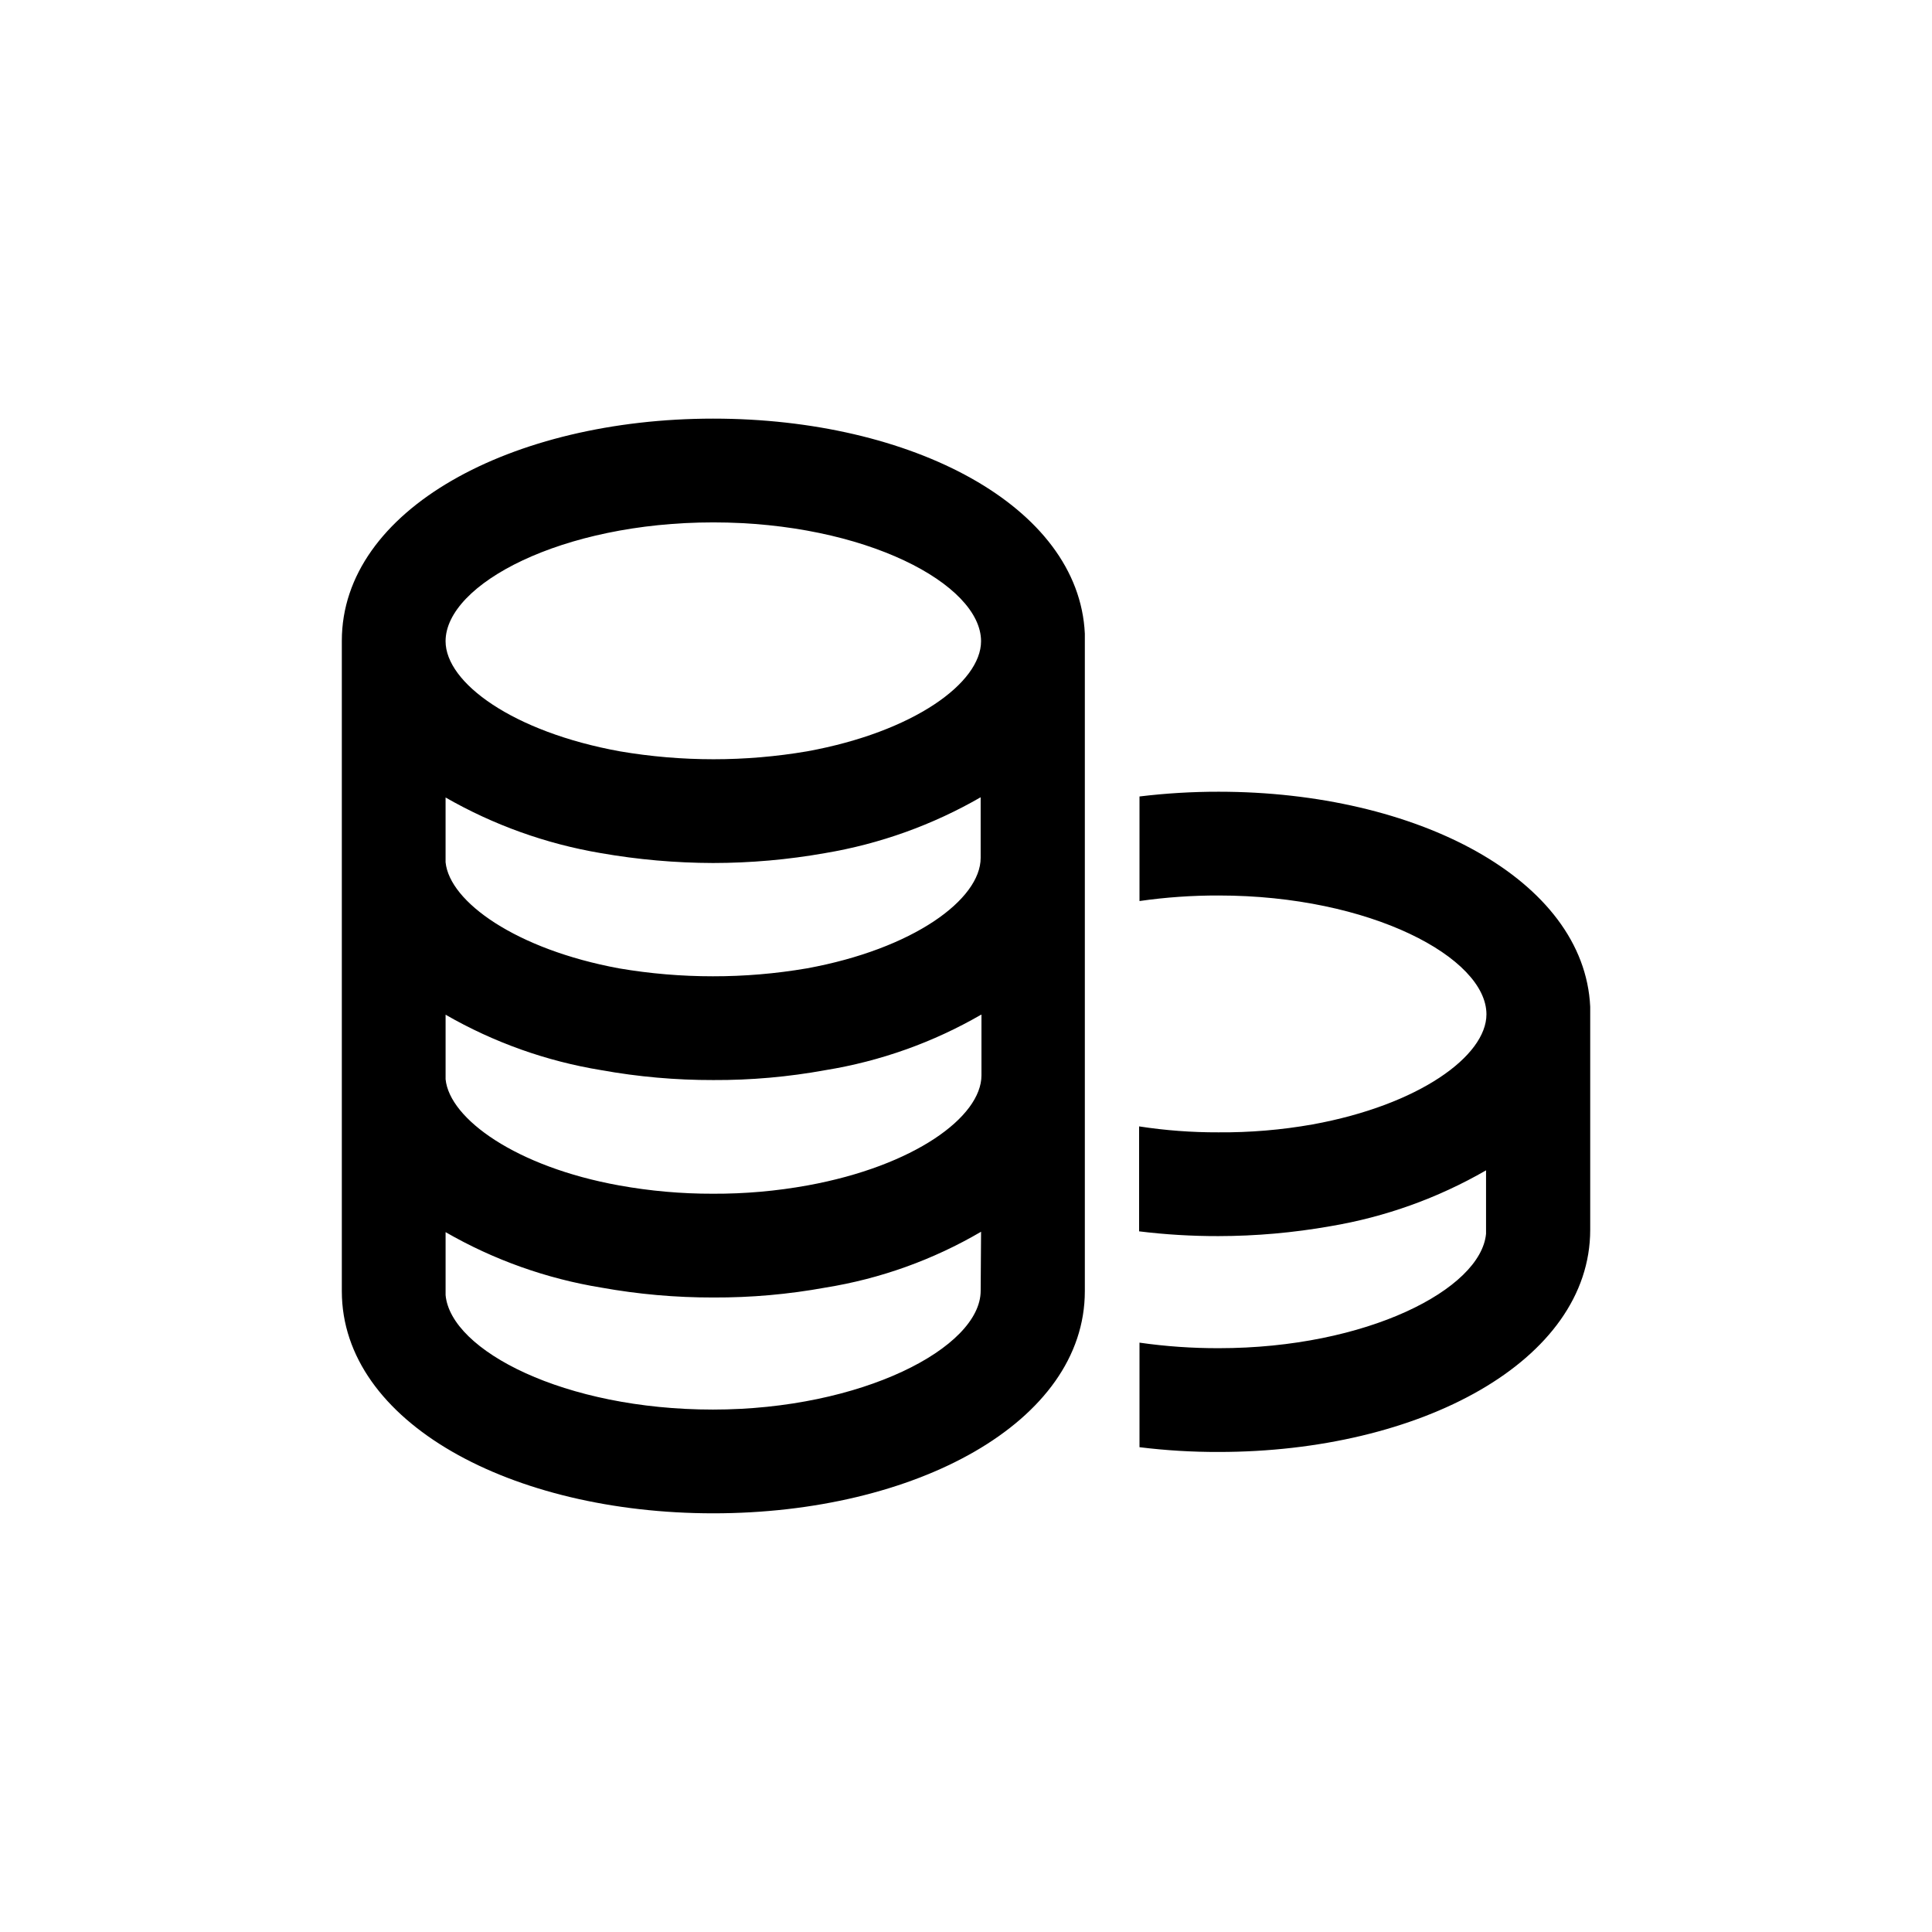
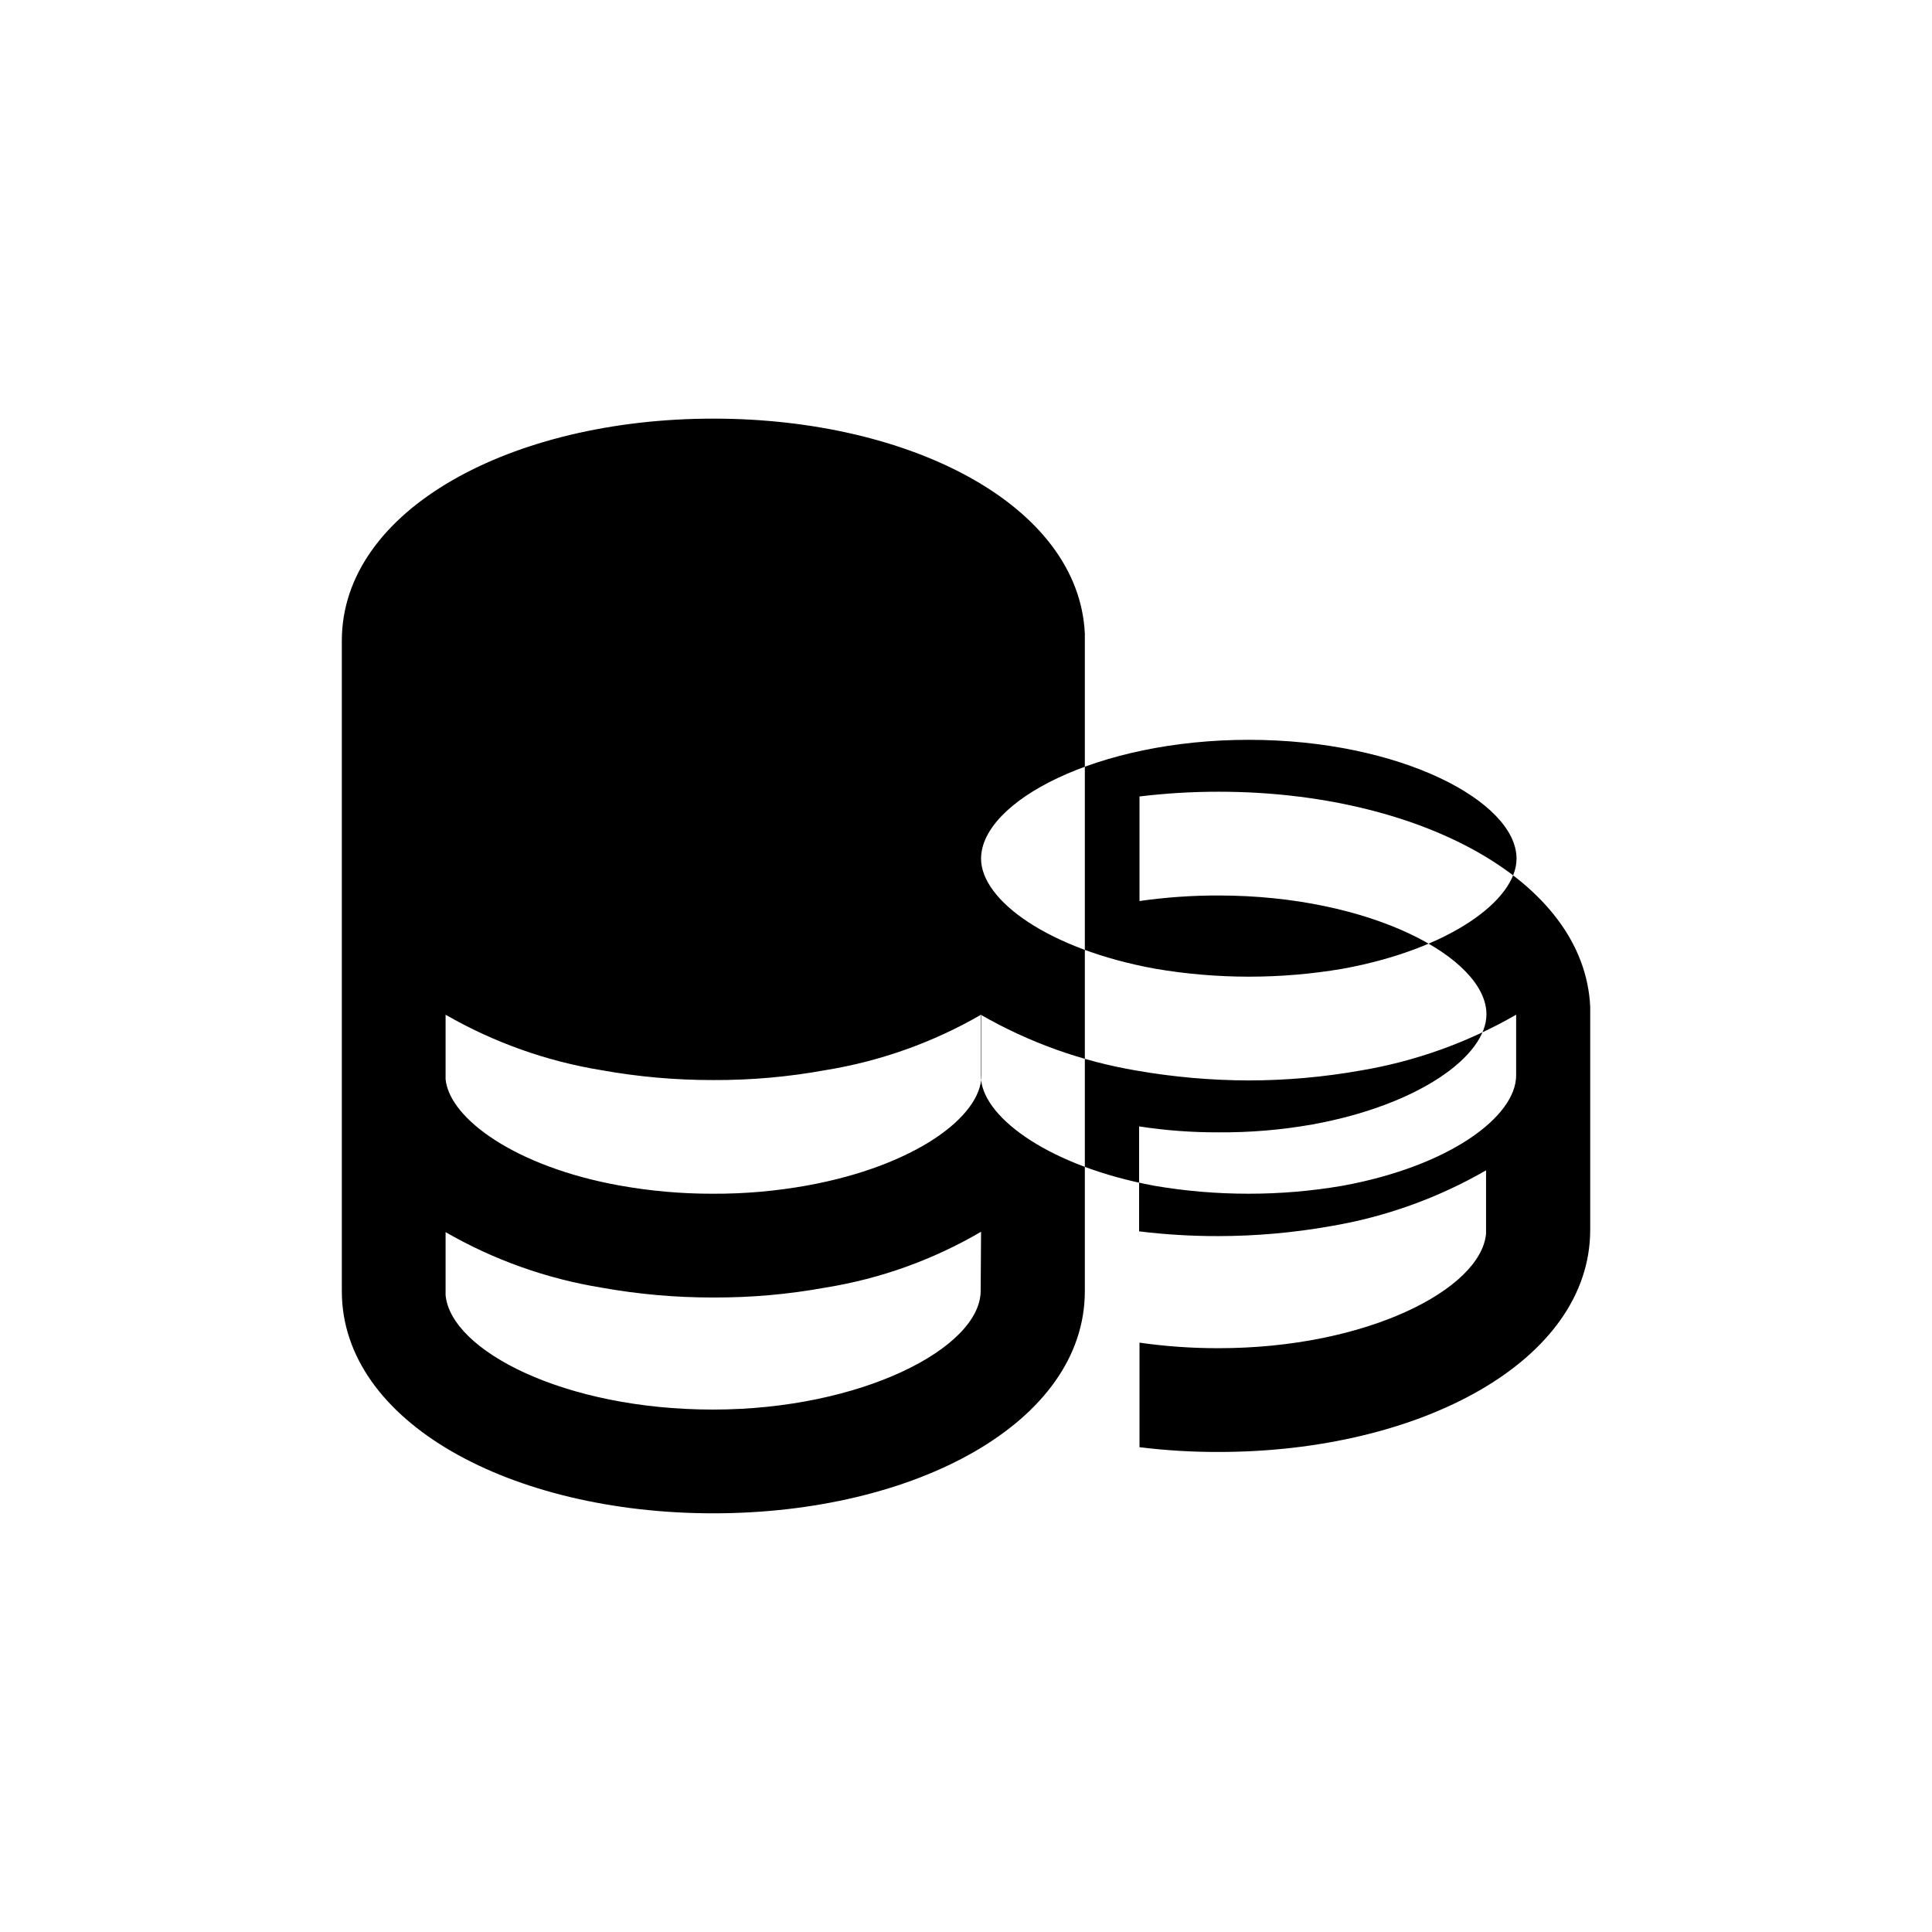
<svg xmlns="http://www.w3.org/2000/svg" fill="#000000" width="800px" height="800px" version="1.1" viewBox="144 144 512 512">
-   <path d="m333.04 254.94c52.48 0 96.879 23.09 98.453 56.992v174.23c0 34.848-45.027 58.883-98.453 58.883-53.426 0-98.453-24.035-98.453-58.883v-172.34c0-34.848 45.133-58.883 98.453-58.883zm133.93 98.875c52.48 0 96.879 23.195 98.453 56.992v59.094c0 34.848-45.133 58.883-98.453 58.883-7.019 0.02-14.031-0.402-20.992-1.262v-27.707c6.953 0.996 13.969 1.484 20.992 1.469 39.254 0 69.484-15.641 70.848-30.332v-16.797c-12.758 7.356-26.727 12.367-41.25 14.801-9.809 1.734-19.746 2.613-29.703 2.625-7.019 0.012-14.027-0.406-20.992-1.262v-27.812c6.945 1.07 13.965 1.598 20.992 1.574 8.371 0.066 16.734-0.637 24.98-2.098 28.234-5.144 46.078-18.156 46.078-29.18 0-15.008-30.754-31.488-70.953-31.488-7.023-0.02-14.039 0.473-20.992 1.469v-27.711c6.965-0.844 13.973-1.266 20.992-1.258zm-62.977 116.61c-12.715 7.445-26.703 12.465-41.25 14.801-9.801 1.789-19.742 2.668-29.703 2.625-9.961 0.02-19.902-0.859-29.707-2.625-14.523-2.371-28.496-7.348-41.246-14.695v16.688c1.363 14.695 31.488 30.332 70.848 30.332 39.359 0 70.953-16.375 70.953-31.488zm0-57.52v0.004c-12.746 7.363-26.723 12.34-41.25 14.691-9.801 1.793-19.742 2.672-29.703 2.625-9.961 0.023-19.902-0.855-29.707-2.625-14.523-2.367-28.496-7.348-41.246-14.691v17.109c1.051 10.496 18.684 23.195 45.973 28.129 8.207 1.484 16.531 2.223 24.875 2.203 8.41 0.039 16.809-0.699 25.086-2.203 28.234-5.144 46.078-18.156 46.078-29.18v-16.059zm-141.91-57.621v17.215c1.051 10.496 18.684 23.09 45.973 28.129 8.215 1.398 16.539 2.102 24.875 2.098 8.336 0.012 16.656-0.691 24.875-2.098 28.234-5.144 46.078-18.262 46.078-29.285v-16.059c-12.758 7.356-26.727 12.367-41.25 14.801-9.805 1.738-19.746 2.617-29.703 2.621-9.957-0.027-19.895-0.906-29.703-2.621-14.52-2.453-28.484-7.461-41.25-14.801zm70.953-72.844c-40.199 0-70.953 16.375-70.953 31.488 0 11.02 17.844 24.035 46.184 29.18h-0.004c16.434 2.801 33.219 2.801 49.648 0 28.234-5.144 46.078-18.156 46.078-29.18 0-15.113-30.754-31.488-70.953-31.488z" />
+   <path d="m333.04 254.94c52.48 0 96.879 23.09 98.453 56.992v174.23c0 34.848-45.027 58.883-98.453 58.883-53.426 0-98.453-24.035-98.453-58.883v-172.34c0-34.848 45.133-58.883 98.453-58.883zm133.93 98.875c52.48 0 96.879 23.195 98.453 56.992v59.094c0 34.848-45.133 58.883-98.453 58.883-7.019 0.02-14.031-0.402-20.992-1.262v-27.707c6.953 0.996 13.969 1.484 20.992 1.469 39.254 0 69.484-15.641 70.848-30.332v-16.797c-12.758 7.356-26.727 12.367-41.25 14.801-9.809 1.734-19.746 2.613-29.703 2.625-7.019 0.012-14.027-0.406-20.992-1.262v-27.812c6.945 1.07 13.965 1.598 20.992 1.574 8.371 0.066 16.734-0.637 24.98-2.098 28.234-5.144 46.078-18.156 46.078-29.18 0-15.008-30.754-31.488-70.953-31.488-7.023-0.02-14.039 0.473-20.992 1.469v-27.711c6.965-0.844 13.973-1.266 20.992-1.258zm-62.977 116.61c-12.715 7.445-26.703 12.465-41.25 14.801-9.801 1.789-19.742 2.668-29.703 2.625-9.961 0.02-19.902-0.859-29.707-2.625-14.523-2.371-28.496-7.348-41.246-14.695v16.688c1.363 14.695 31.488 30.332 70.848 30.332 39.359 0 70.953-16.375 70.953-31.488zm0-57.52v0.004c-12.746 7.363-26.723 12.34-41.25 14.691-9.801 1.793-19.742 2.672-29.703 2.625-9.961 0.023-19.902-0.855-29.707-2.625-14.523-2.367-28.496-7.348-41.246-14.691v17.109c1.051 10.496 18.684 23.195 45.973 28.129 8.207 1.484 16.531 2.223 24.875 2.203 8.41 0.039 16.809-0.699 25.086-2.203 28.234-5.144 46.078-18.156 46.078-29.18v-16.059zv17.215c1.051 10.496 18.684 23.09 45.973 28.129 8.215 1.398 16.539 2.102 24.875 2.098 8.336 0.012 16.656-0.691 24.875-2.098 28.234-5.144 46.078-18.262 46.078-29.285v-16.059c-12.758 7.356-26.727 12.367-41.25 14.801-9.805 1.738-19.746 2.617-29.703 2.621-9.957-0.027-19.895-0.906-29.703-2.621-14.52-2.453-28.484-7.461-41.25-14.801zm70.953-72.844c-40.199 0-70.953 16.375-70.953 31.488 0 11.02 17.844 24.035 46.184 29.18h-0.004c16.434 2.801 33.219 2.801 49.648 0 28.234-5.144 46.078-18.156 46.078-29.18 0-15.113-30.754-31.488-70.953-31.488z" />
</svg>